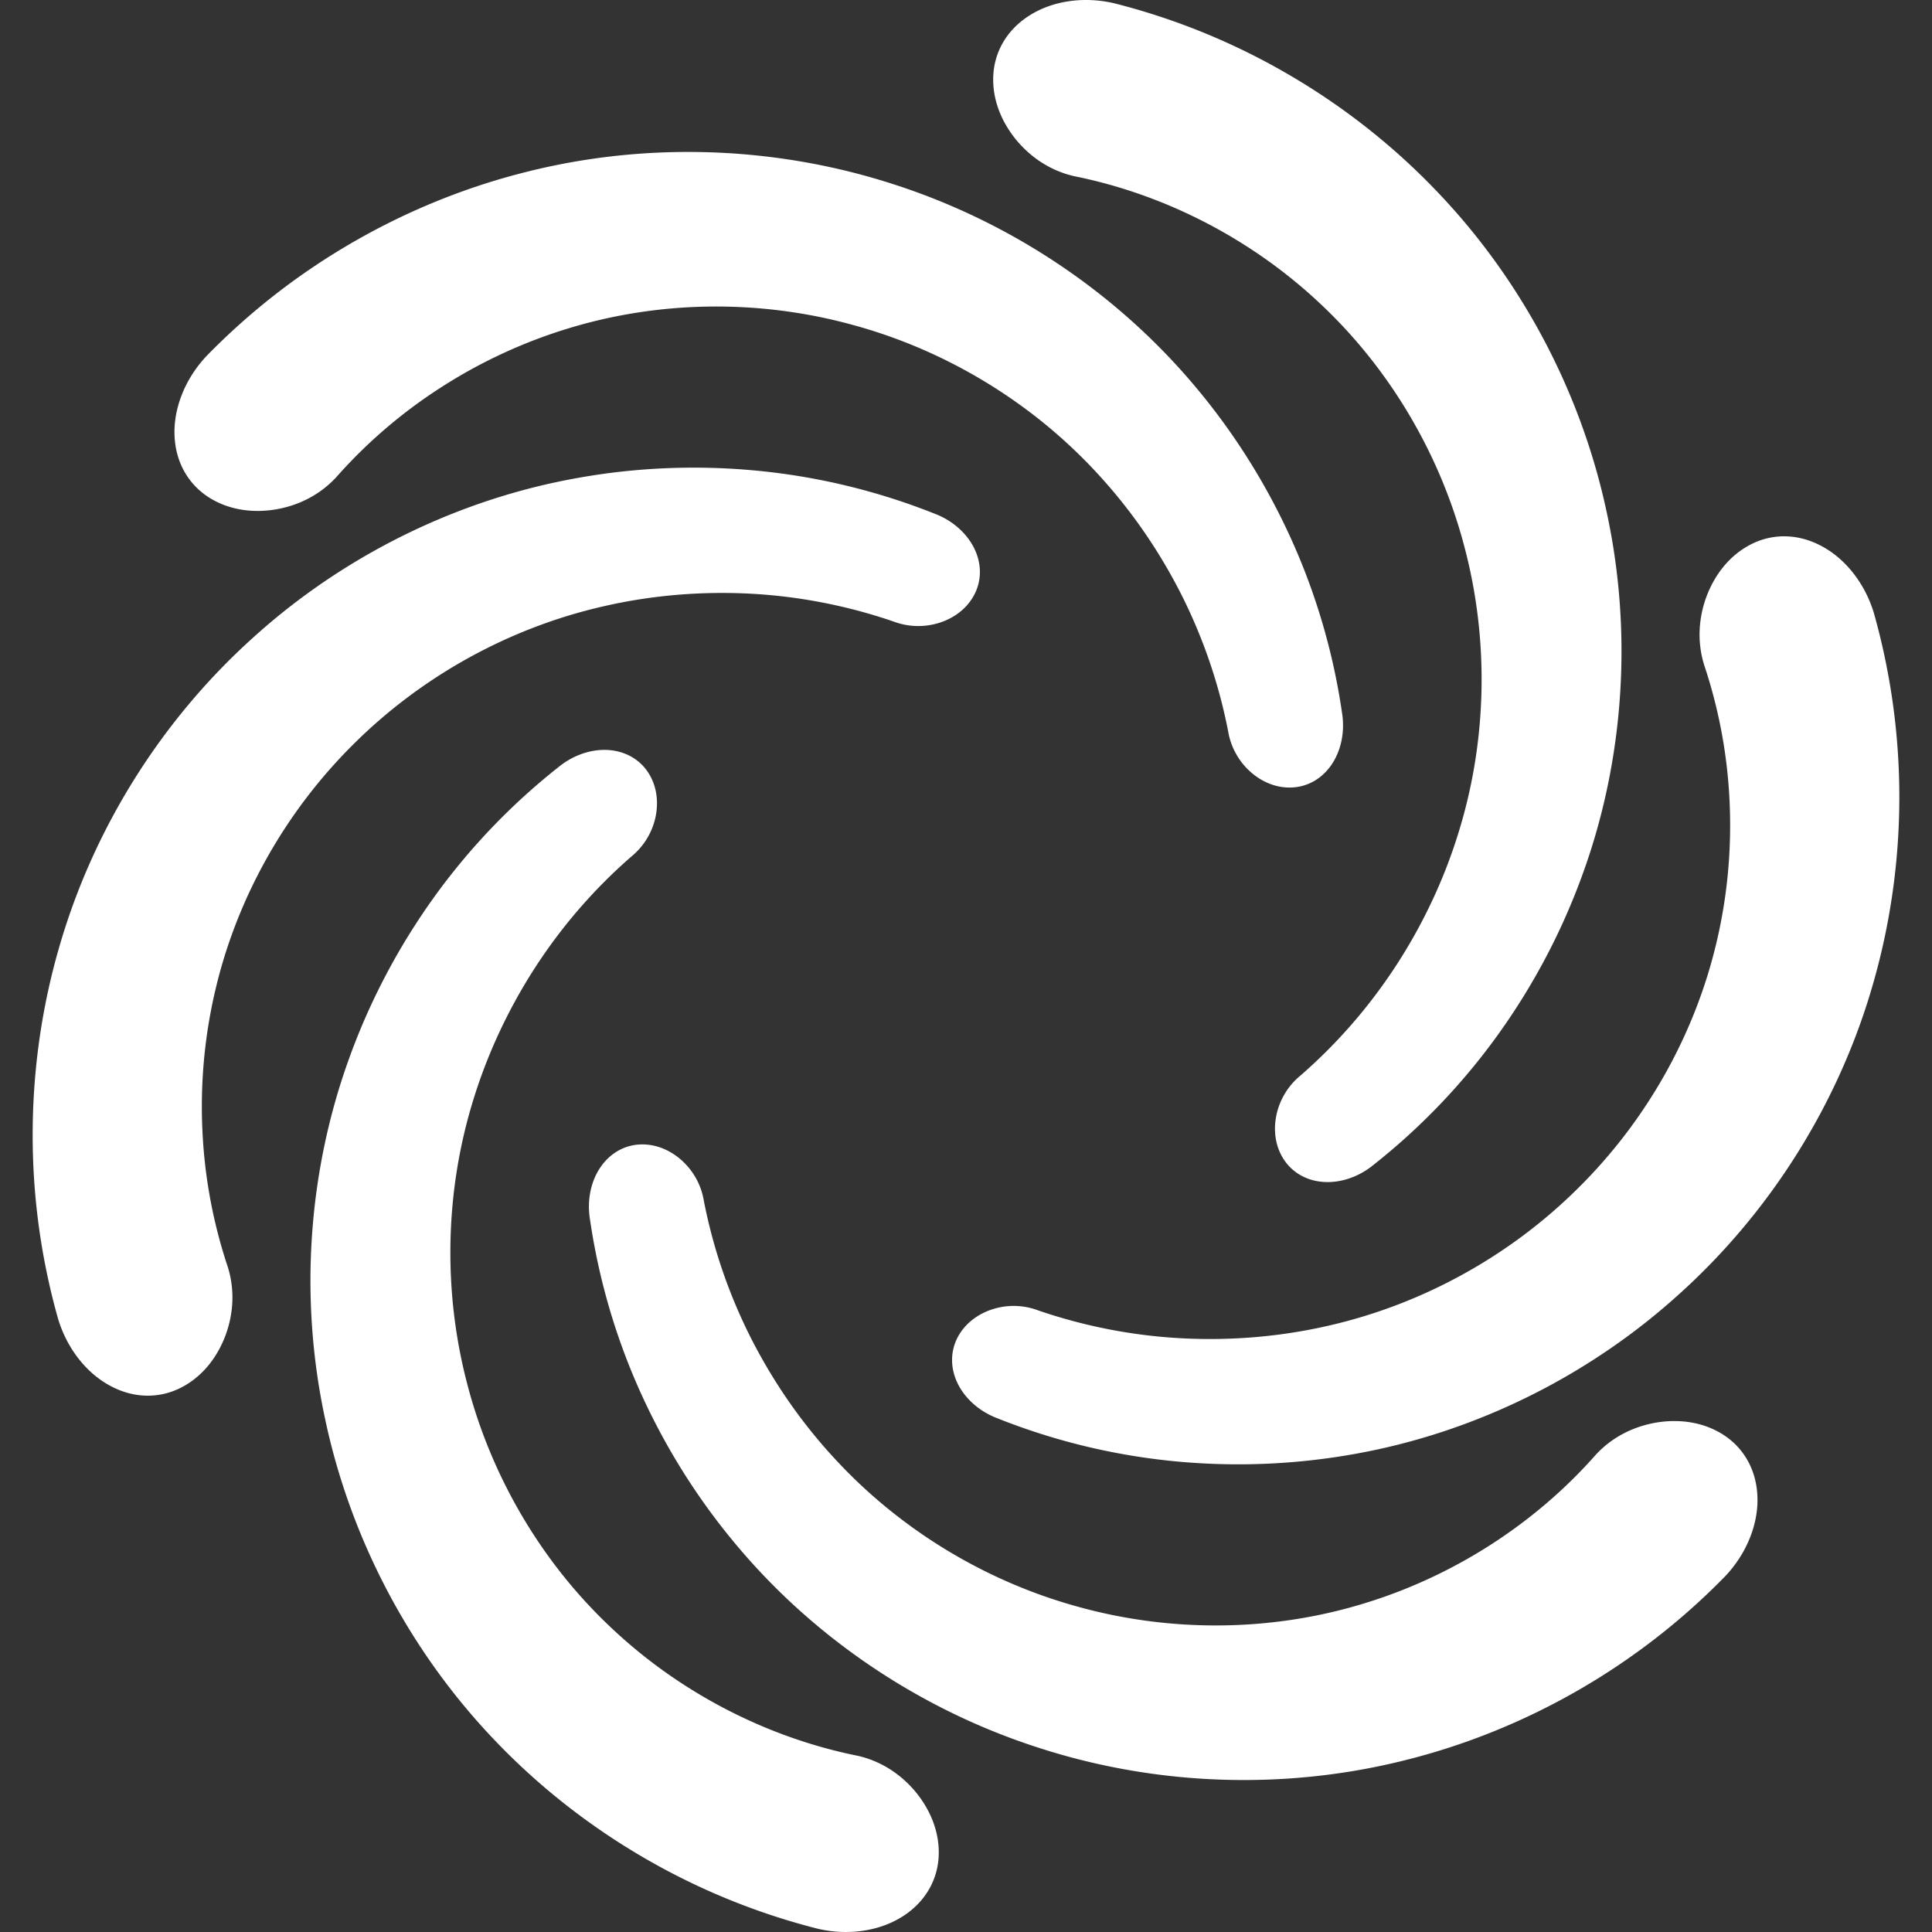
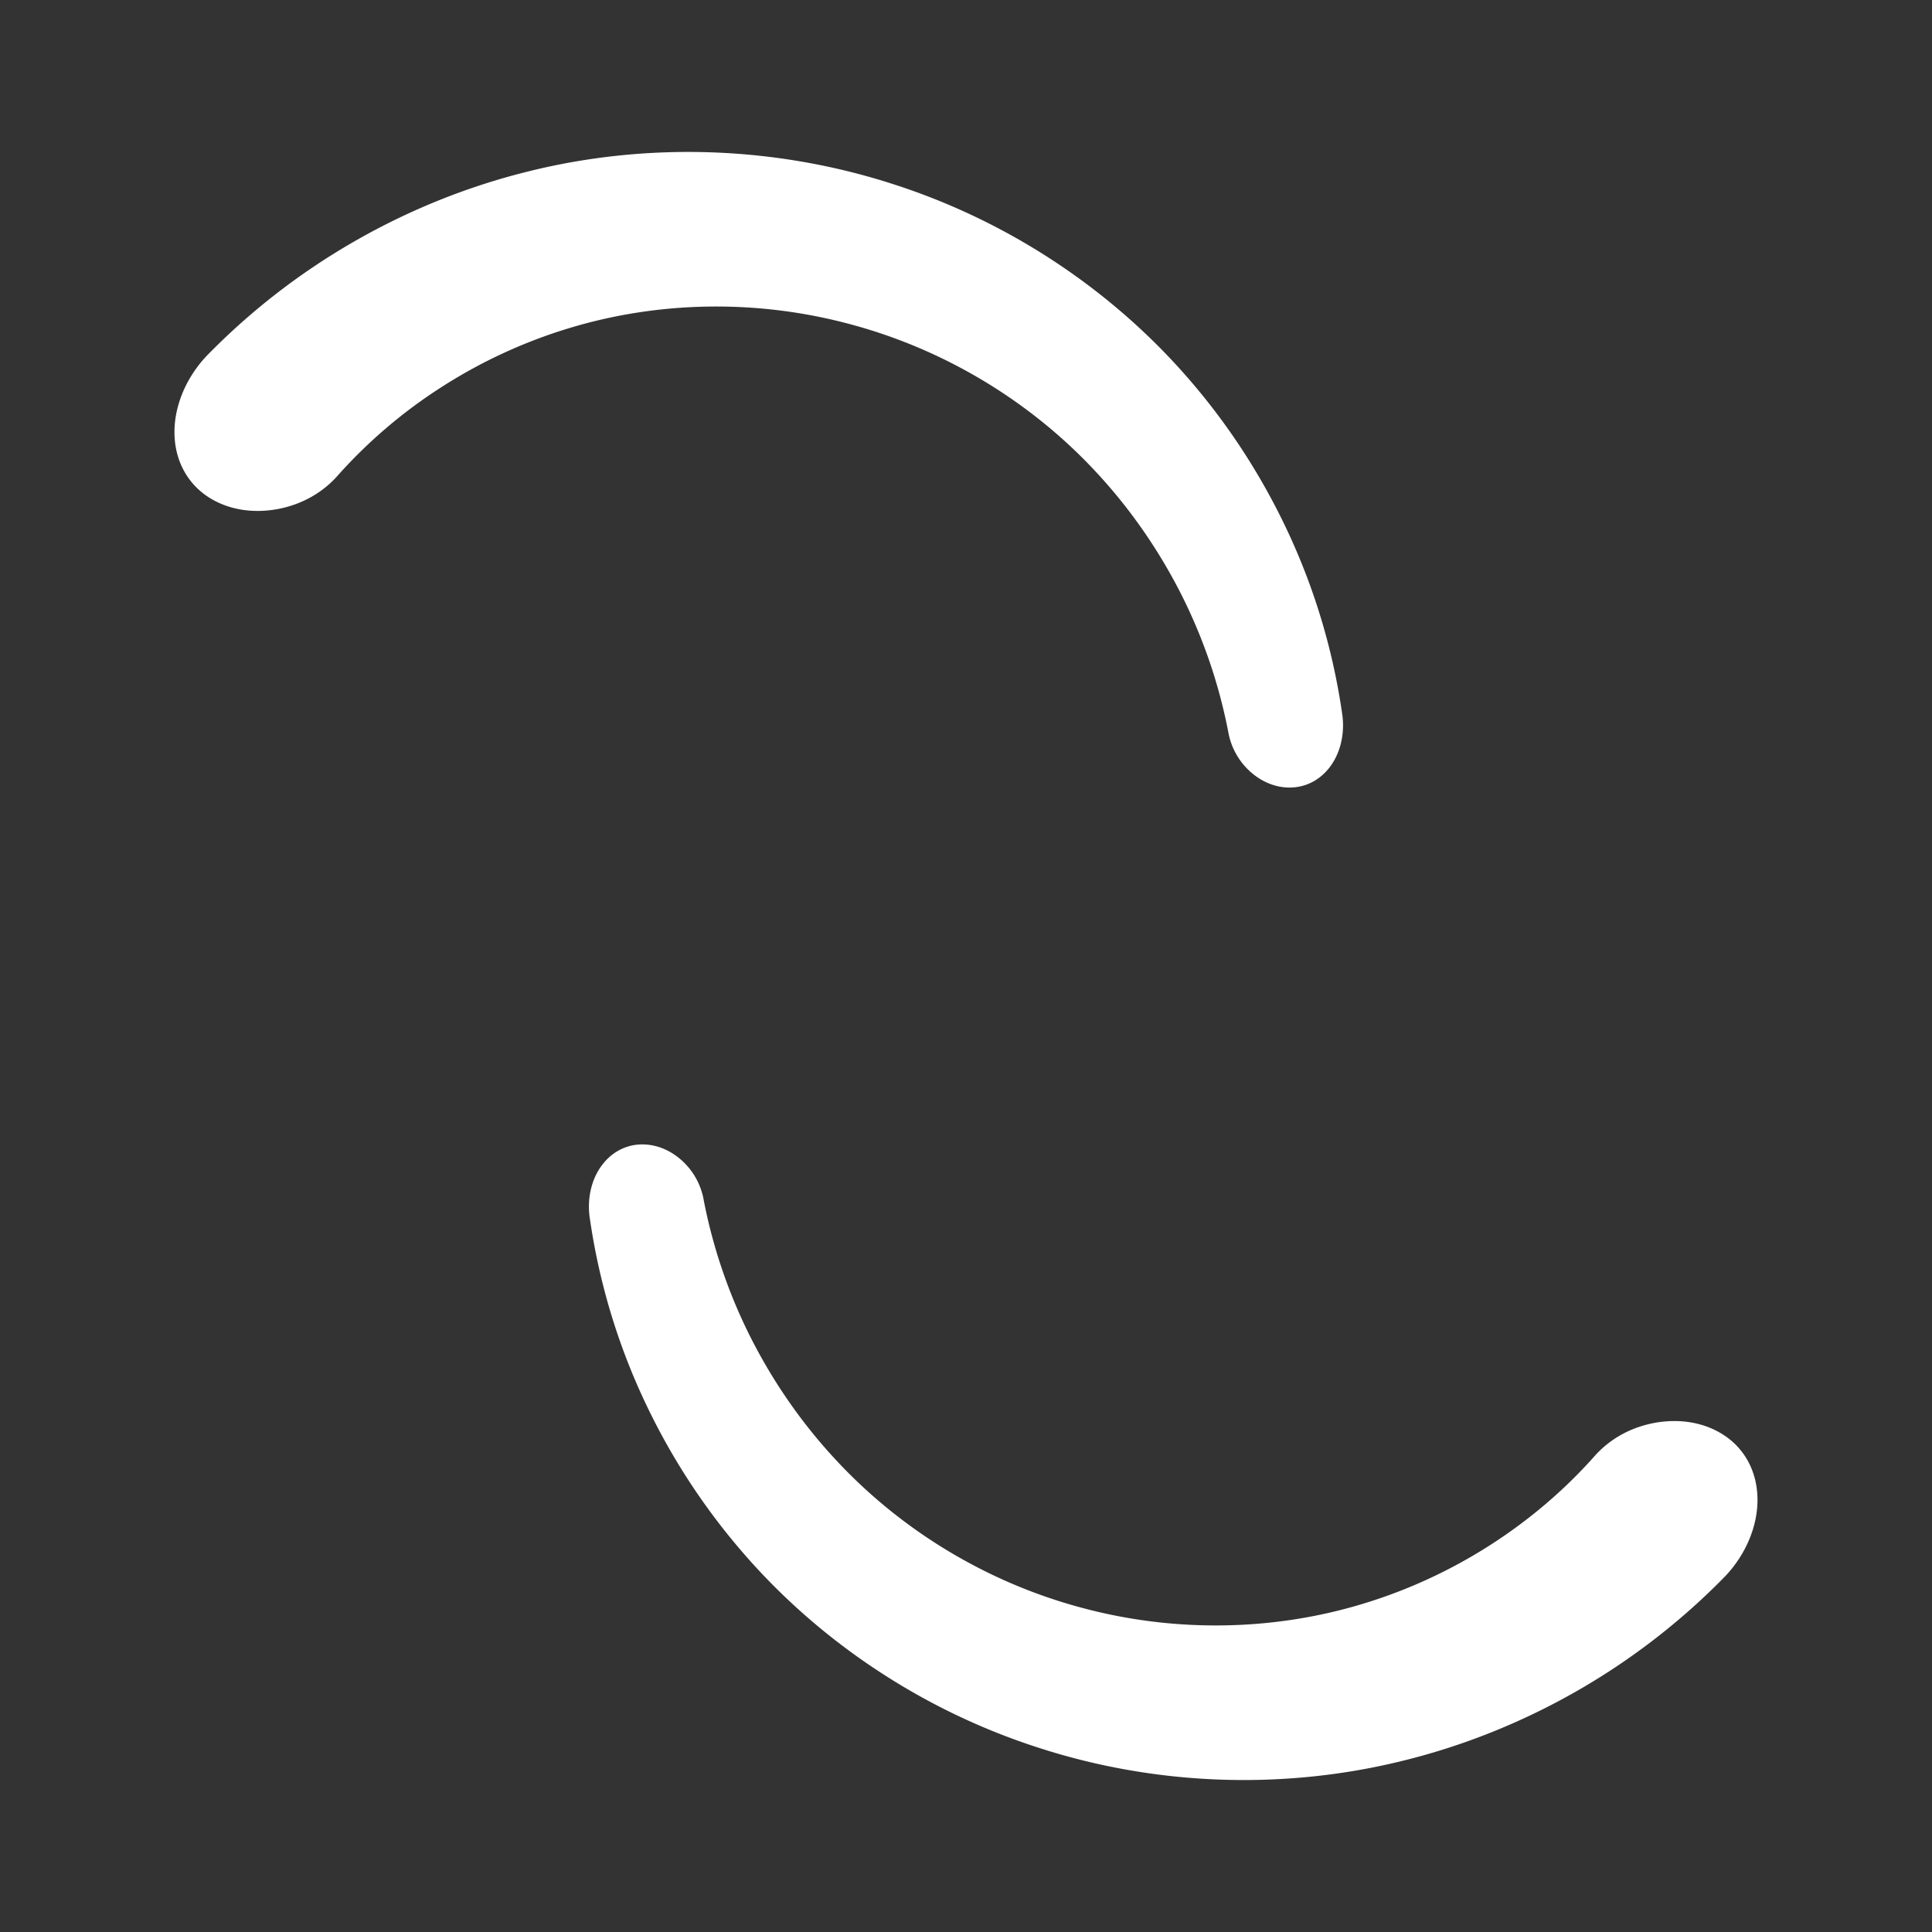
<svg xmlns="http://www.w3.org/2000/svg" xml:space="preserve" id="_x32_" width="200" height="200" fill="#fff" version="1.1" viewBox="0 0 512 512">
  <rect x="0" y="0" width="512" height="512" fill="#333333" stroke="none" />
  <g id="SVGRepo_iconCarrier">
    <style>.st0{fill:#fff}</style>
-     <path d="M496.583 162.408c-2.514-8.24-7.904-14.595-13.992-17.764-6.096-3.238-12.829-3.332-18.581-.379-5.794 2.962-9.678 8.206-11.805 13.906-2.092 5.734-2.454 11.951-.611 17.978a133.127 133.127 0 0 1 6.768 36.354c.568 12.442-.569 24.979-3.444 37.136-5.7 24.342-18.496 47.194-36.578 65.104-18.012 17.961-41.218 30.885-66.36 36.594-12.554 2.884-25.616 3.995-38.592 3.332-12.976-.654-25.874-3.151-38.256-7.396a18.375 18.375 0 0 0-12.21-.276c-3.84 1.258-7.276 3.78-9.204 7.543-1.912 3.762-1.86 8.093.052 12.046 1.903 3.943 5.683 7.465 10.677 9.325a171.32 171.32 0 0 0 46.402 11.296 174.738 174.738 0 0 0 47.969-1.86c31.764-5.623 61.995-20.492 86.13-42.354 24.212-21.784 42.38-50.586 51.456-82.35 4.564-15.869 6.898-32.41 6.94-48.942a179.657 179.657 0 0 0-6.761-49.293zM53.638 299.494a134.825 134.825 0 0 1 3.436-37.136c5.7-24.334 18.504-47.194 36.568-65.104 18.022-17.961 41.236-30.894 66.37-36.594 12.554-2.884 25.616-3.995 38.592-3.341a139.798 139.798 0 0 1 38.256 7.414 18.554 18.554 0 0 0 12.218.267c3.849-1.257 7.276-3.78 9.196-7.551 1.912-3.754 1.86-8.094-.052-12.047-1.903-3.934-5.674-7.464-10.677-9.325a171.498 171.498 0 0 0-46.41-11.288c-15.912-1.576-32.082-.991-47.96 1.86-31.763 5.622-61.994 20.484-86.13 42.354-24.212 21.784-42.371 50.586-51.456 82.35-4.572 15.87-6.888 32.402-6.931 48.942a178.711 178.711 0 0 0 6.759 49.294c2.506 8.232 7.896 14.595 13.983 17.764 6.096 3.238 12.821 3.332 18.581.379 5.803-2.962 9.678-8.206 11.805-13.906 2.101-5.743 2.462-11.952.611-17.978a133.116 133.116 0 0 1-6.759-36.354z" class="st0" />
-     <path d="M284.647 46.684c24.092 4.83 47.125 16.713 65.302 33.865 18.228 17.1 31.626 39.616 38.101 64.225 6.544 24.582 6.131 51.145-1.498 75.771-3.772 12.313-9.342 24.178-16.412 35.088a139.743 139.743 0 0 1-25.53 29.422 18.488 18.488 0 0 0-6.346 10.454c-.826 3.952-.362 8.18 1.938 11.726 2.299 3.539 6.079 5.666 10.462 5.984 4.357.328 9.299-1.179 13.406-4.581a171.532 171.532 0 0 0 32.987-34.545 174.4 174.4 0 0 0 22.37-42.466c11.004-30.316 13.251-63.932 6.389-95.774-6.768-31.858-22.628-61.986-45.601-85.734-11.452-11.891-24.608-22.172-38.91-30.473A178.49 178.49 0 0 0 295.239.859c-8.395-1.946-16.592-.465-22.379 3.22-5.855 3.668-9.299 9.437-9.626 15.903-.327 6.51 2.273 12.486 6.148 17.178 3.917 4.684 9.117 8.111 15.265 9.524zm-57.302 418.629c-24.092-4.83-47.125-16.721-65.293-33.873-18.236-17.1-31.626-39.608-38.109-64.217-6.544-24.582-6.13-51.154 1.498-75.78 3.78-12.296 9.342-24.169 16.402-35.079a139.608 139.608 0 0 1 25.539-29.43 18.466 18.466 0 0 0 6.346-10.445c.826-3.96.362-8.188-1.938-11.736-2.29-3.539-6.078-5.657-10.462-5.984-4.356-.319-9.29 1.188-13.406 4.589a171.69 171.69 0 0 0-32.986 34.536c-9.325 13.011-16.893 27.295-22.37 42.476-11.012 30.316-13.26 63.924-6.389 95.765 6.759 31.858 22.619 61.986 45.592 85.742 11.452 11.883 24.617 22.163 38.919 30.472a179.164 179.164 0 0 0 46.066 18.796c8.386 1.937 16.584.456 22.378-3.229 5.846-3.668 9.29-9.437 9.626-15.912.327-6.501-2.273-12.476-6.139-17.17-3.934-4.69-9.118-8.109-15.274-9.521z" class="st0" />
    <path d="M55.222 131.729c5.46 3.53 11.943 4.27 17.945 3.254 6.018-1.042 11.581-3.84 15.886-8.456a132.546 132.546 0 0 1 28.088-24.032 134.765 134.765 0 0 1 33.89-15.593c23.928-7.225 50.113-7.578 74.661-.878 24.566 6.621 47.366 20.26 64.879 39.177 8.774 9.437 16.265 20.183 22.189 31.756a140.036 140.036 0 0 1 12.709 36.826 18.48 18.48 0 0 0 5.872 10.721c3.005 2.694 6.914 4.408 11.133 4.184 4.211-.215 7.948-2.428 10.41-6.062 2.463-3.608 3.625-8.645 2.738-13.906a171.378 171.378 0 0 0-13.424-45.833c-6.604-14.586-15.189-28.285-25.59-40.616-20.76-24.686-48.735-43.439-79.75-53.419-30.972-10.066-64.992-11.391-97.048-3.375-16.015 3.969-31.506 10.23-45.842 18.461a179.344 179.344 0 0 0-39.324 30.498c-5.872 6.302-8.68 14.138-8.387 21 .252 6.898 3.532 12.771 8.965 16.293zm401.539 248.539c-5.459-3.53-11.934-4.27-17.935-3.254-6.02 1.05-11.581 3.84-15.878 8.456-16.23 18.444-38.049 32.444-61.986 39.616-23.928 7.234-50.113 7.577-74.661.887-24.574-6.62-47.375-20.268-64.88-39.186-8.774-9.428-16.265-20.183-22.189-31.747a139.972 139.972 0 0 1-12.709-36.835 18.404 18.404 0 0 0-5.881-10.712c-3.005-2.694-6.906-4.408-11.134-4.193-4.201.216-7.938 2.437-10.4 6.07-2.472 3.608-3.626 8.645-2.739 13.898 2.308 15.757 6.819 31.256 13.424 45.842 6.595 14.577 15.188 28.285 25.59 40.607 20.751 24.695 48.735 43.439 79.75 53.419 30.963 10.074 64.992 11.4 97.04 3.384 32.056-7.956 61.848-24.971 85.174-48.959 5.872-6.303 8.679-14.138 8.386-21.001-.259-6.897-3.522-12.77-8.972-16.292z" class="st0" />
  </g>
</svg>